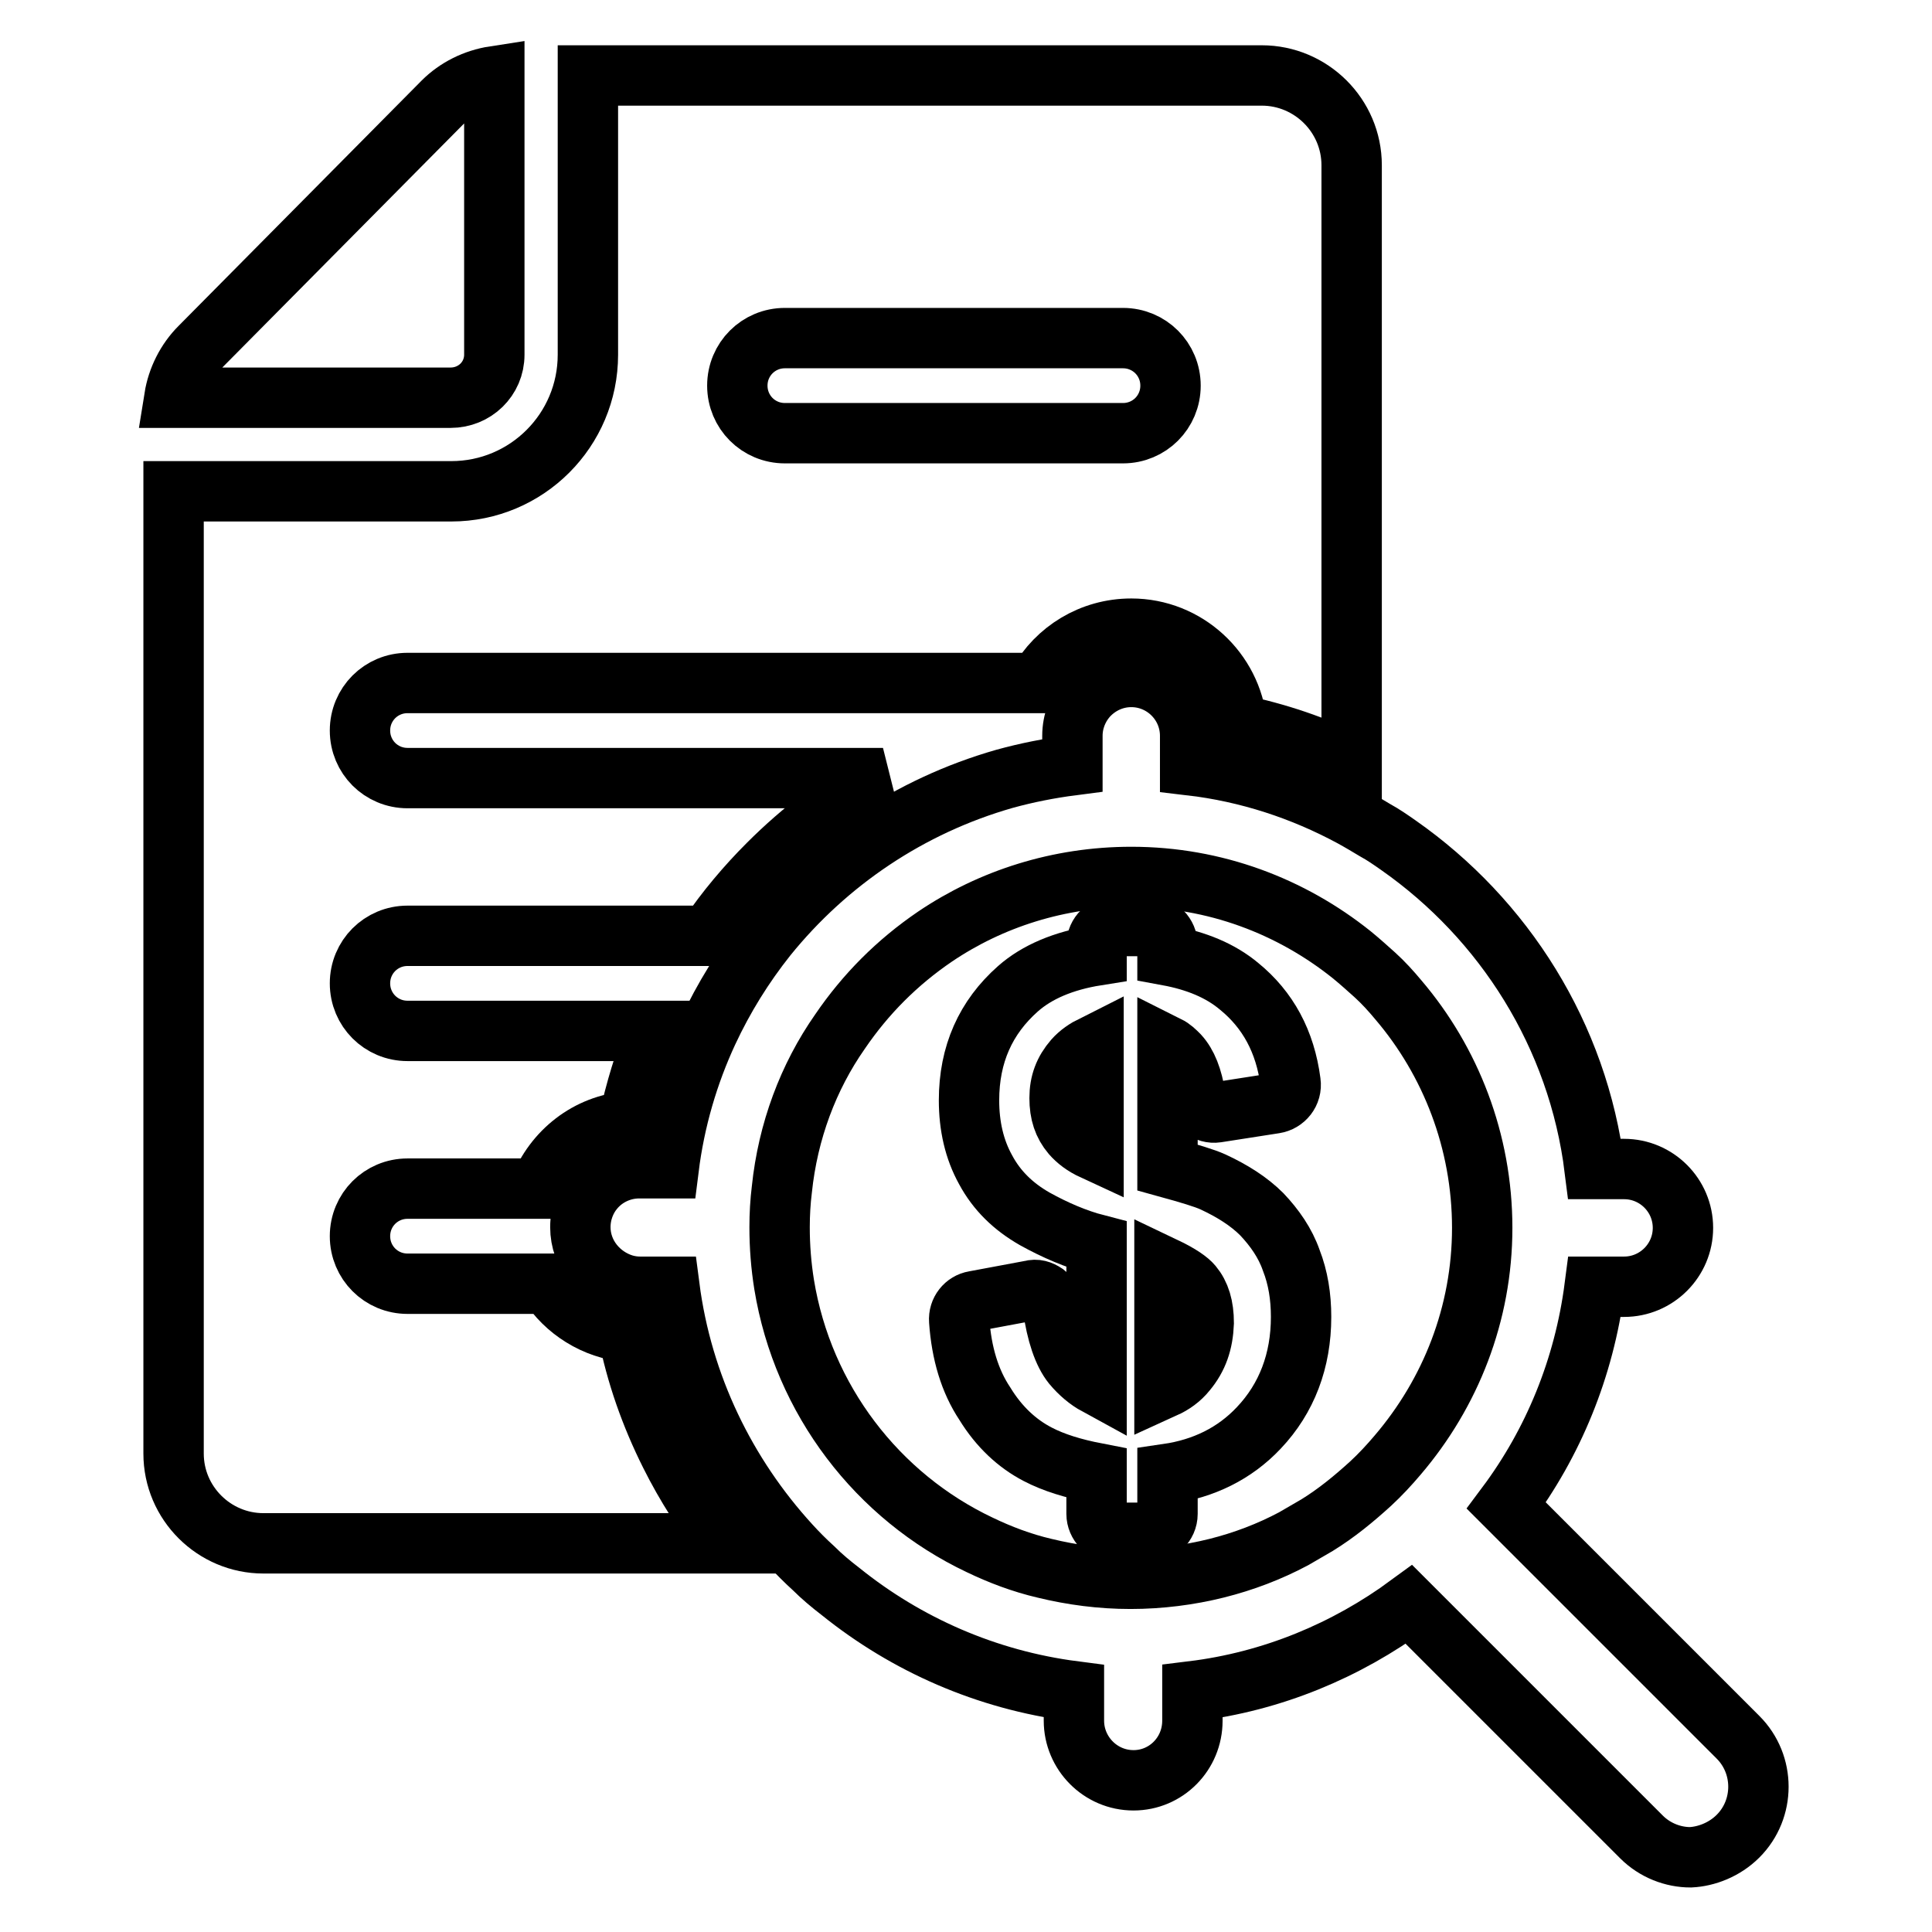
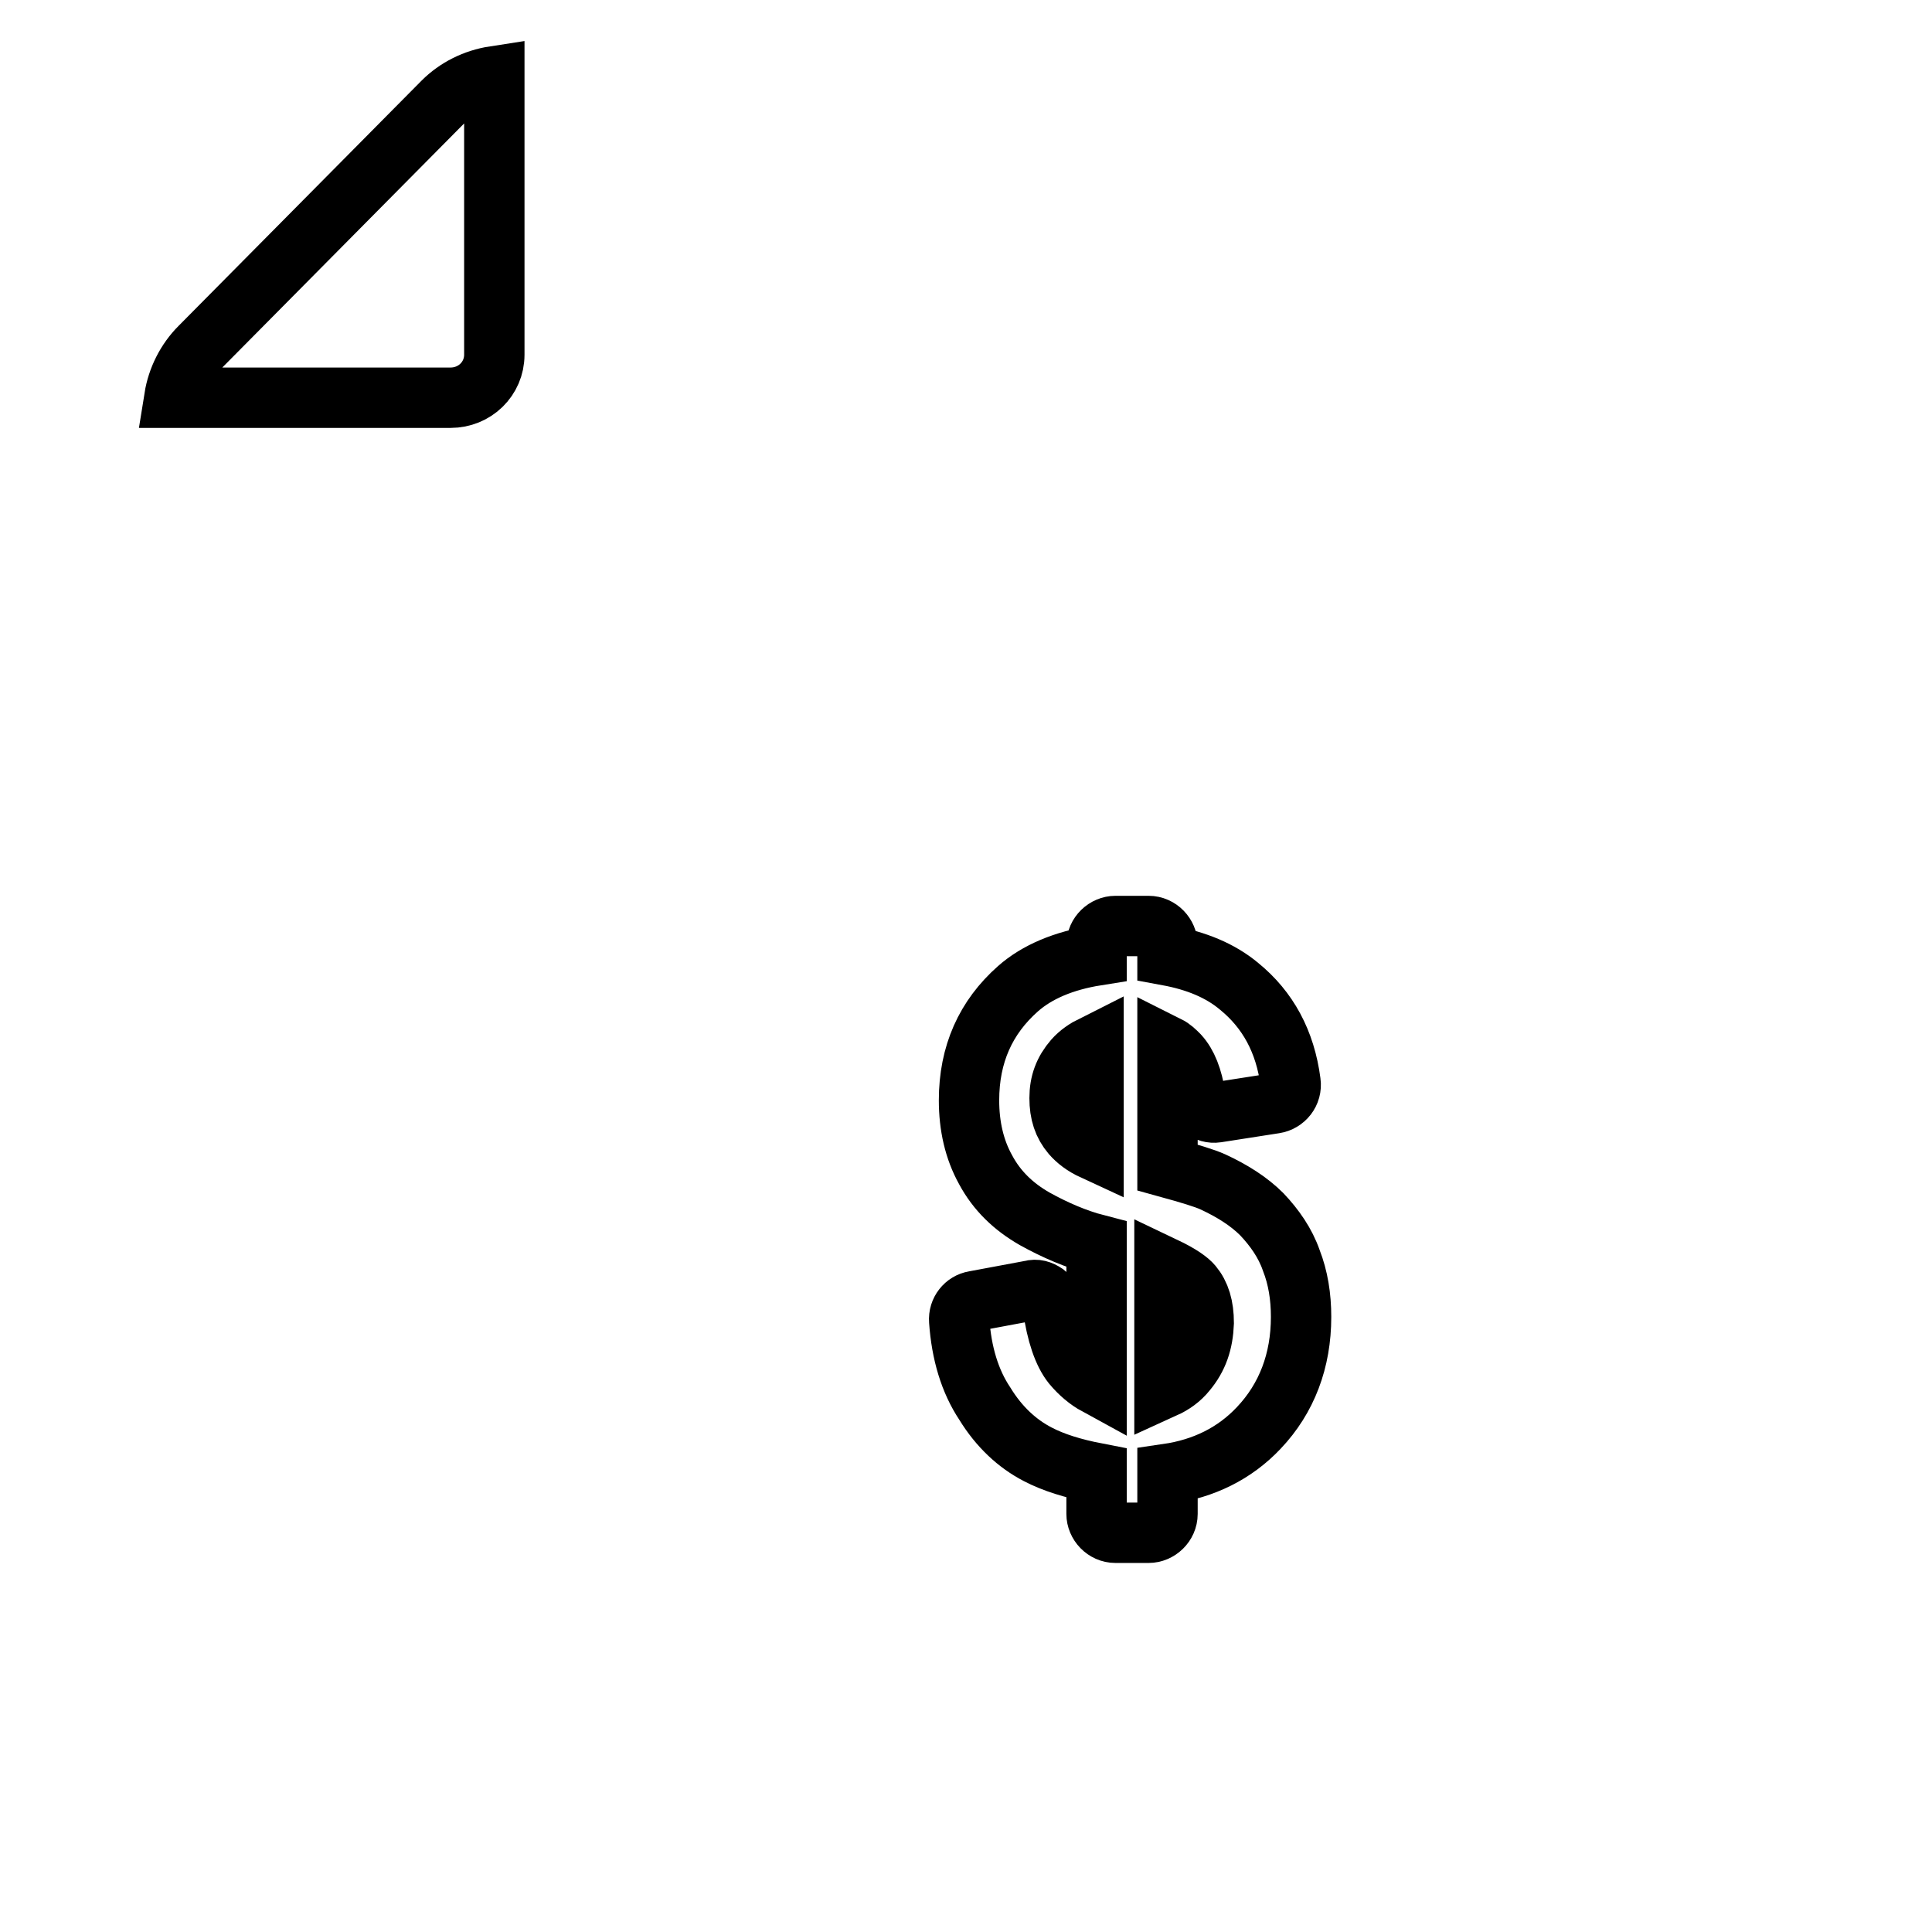
<svg xmlns="http://www.w3.org/2000/svg" version="1.1" x="0px" y="0px" viewBox="0 0 256 256" enable-background="new 0 0 256 256" xml:space="preserve">
  <g>
    <g>
      <g>
        <g>
          <path stroke-width="8" fill-opacity="0" stroke="#000000" d="M65.5,47V10.1c-2.6,0.4-5,1.6-6.8,3.4L26.5,46c-1.8,1.8-3,4.2-3.4,6.7h36.6C62.9,52.7,65.5,50.2,65.5,47z" />
-           <path stroke-width="8" fill-opacity="0" stroke="#000000" d="M23,192.6c0,6.6,5.4,11.9,11.9,11.9h61.4c-2.9-3.7-5.4-7.6-7.5-11.8c-2.6-5.2-4.5-10.6-5.6-16.2c-4.4-0.4-8.3-2.9-10.5-6.4H54c-3.5,0-6.3-2.8-6.3-6.3c0-3.5,2.8-6.3,6.3-6.3h17.5c1.9-4.9,6.4-8.5,11.8-8.9c0.9-4.1,2.1-8.1,3.7-12H54c-3.5,0-6.3-2.8-6.3-6.3c0-3.5,2.8-6.3,6.3-6.3h39.9c2.3-3.4,5-6.6,7.9-9.5c4.5-4.5,9.6-8.4,15.2-11.4H54c-3.5,0-6.3-2.8-6.3-6.3c0-3.5,2.8-6.3,6.3-6.3h83.6c2.4-4.3,7-7.2,12.3-7.2c7.3,0,13.3,5.6,14,12.7c5.3,1.1,10.4,2.8,15.2,5.2V21.9c0-6.6-5.4-11.9-11.9-11.9H77.9v37c0,10-8.1,18.1-18.1,18.1H23V192.6L23,192.6z M104,44.8h44.8c3.5,0,6.3,2.8,6.3,6.3s-2.8,6.3-6.3,6.3H104c-3.5,0-6.3-2.8-6.3-6.3S100.5,44.8,104,44.8z" />
-           <path stroke-width="8" fill-opacity="0" stroke="#000000" d="M230.3,243.3c3.6-3.6,3.6-9.5,0-13.1l-26.3-26.3l-2.2-2.2l-2.2-2.2c6.2-8.3,10.3-18.2,11.7-29h3.9c4.3,0,7.8-3.5,7.8-7.8s-3.5-7.8-7.8-7.8h-3.9c-2.2-17.7-12-33.1-26-42.9c-1-0.7-2-1.4-3.1-2c-1-0.6-2-1.2-3.1-1.8c-6.5-3.5-13.7-5.9-21.4-6.8v-3.9c0-4.3-3.5-7.8-7.8-7.8c-2.4,0-4.5,1.1-5.9,2.7c-1.2,1.4-1.9,3.2-1.9,5.1v3.9c-3.1,0.4-6.1,1-9,1.8c-12.6,3.6-23.5,11-31.5,20.9c-3.1,3.9-5.7,8.1-7.8,12.6c-2.6,5.6-4.4,11.7-5.2,18.1h-3.9c-2.4,0-4.6,1.1-6,2.8c-1.1,1.3-1.8,3.1-1.8,5c0,3.6,2.5,6.6,5.8,7.6c0.7,0.2,1.4,0.3,2.1,0.3h3.9c1.7,13.1,7.5,24.9,16,34.2c1,1.1,2,2.1,3.1,3.1c1.1,1.1,2.3,2.1,3.6,3.1c8.7,7,19.3,11.7,30.9,13.2v3.9c0,4.3,3.5,7.9,7.9,7.9c4.3,0,7.8-3.5,7.8-7.9v-3.9c10.6-1.3,20.4-5.4,28.7-11.5l2.2,2.2l2.2,2.2l26.4,26.4c1.8,1.8,4.2,2.7,6.5,2.7C226.1,246,228.5,245.1,230.3,243.3z M185.2,192.8c-1.1,1.3-2.3,2.6-3.6,3.8c-2.2,2-4.5,3.9-7.1,5.5c-1,0.6-2.1,1.2-3.1,1.8c-3.2,1.7-6.6,3-10.2,3.9c-3.6,0.9-7.5,1.4-11.4,1.4c-3.9,0-7.7-0.5-11.4-1.4c-3-0.7-5.9-1.8-8.6-3.1c-13.5-6.4-23.4-19.2-25.9-34.5c-0.4-2.5-0.6-5-0.6-7.6c0-1.7,0.1-3.4,0.3-5c0.8-7.7,3.5-14.9,7.7-20.9c3.4-5,7.6-9.2,12.6-12.6c7.4-5,16.4-7.9,26-7.9c11.1,0,21.2,3.9,29.2,10.3c1.1,0.9,2.1,1.8,3.1,2.7c1.1,1,2.1,2.1,3.1,3.3c6.9,8.1,11.1,18.7,11.1,30.2C196.4,174.1,192.2,184.6,185.2,192.8z" />
          <path stroke-width="8" fill-opacity="0" stroke="#000000" d="M167.2,160.9c-1.7-1.7-3.9-3.1-6.5-4.3c-1.1-0.5-3.1-1.1-6-1.9v-16.1c0.6,0.3,1,0.7,1.5,1.2c1.1,1.2,1.8,3,2.2,5.5c0.2,1.3,1.5,2.3,2.8,2.1l7.7-1.2c1.3-0.2,2.3-1.4,2.1-2.8c-0.7-5.4-3-9.6-6.8-12.7c-2.5-2.1-5.7-3.4-9.5-4.1v-1.4c0-1.3-1.1-2.5-2.5-2.5h-4.4c-1.3,0-2.5,1.1-2.5,2.5v1.4c-4.4,0.7-7.9,2.2-10.4,4.4c-4.3,3.8-6.5,8.7-6.5,14.8c0,3.4,0.7,6.5,2.2,9.2c1.5,2.8,3.7,4.9,6.5,6.5c2.7,1.5,5.5,2.7,8.2,3.4v18.6c-1.1-0.6-2.2-1.5-3.2-2.7c-1.2-1.5-2.1-4.1-2.6-7.7c-0.1-0.7-0.5-1.3-1-1.7c-0.6-0.4-1.2-0.6-1.9-0.4l-7.5,1.4c-1.2,0.2-2.1,1.3-2,2.6c0.3,4.3,1.4,8,3.4,11c1.9,3.1,4.3,5.3,7,6.7c2.1,1.1,4.7,1.9,7.8,2.5v5.4c0,1.3,1.1,2.5,2.5,2.5h4.4c1.3,0,2.5-1.1,2.5-2.5v-5.3c4.8-0.7,8.9-2.7,12.1-6.1c3.7-3.9,5.6-8.9,5.6-14.7c0-2.7-0.4-5.2-1.3-7.5C170.3,164.7,168.9,162.7,167.2,160.9z M144.9,152.4c-1.3-0.6-2.2-1.3-2.9-2.1c-1.1-1.3-1.6-2.8-1.6-4.8c0-2,0.6-3.6,1.9-5.1c0.7-0.8,1.6-1.4,2.6-1.9V152.4L144.9,152.4z M157.2,181.7c-0.8,1-1.8,1.7-2.9,2.2v-16c2.1,1,3.2,1.8,3.7,2.4c1,1.2,1.5,2.8,1.5,5C159.4,177.9,158.7,179.9,157.2,181.7z" />
        </g>
      </g>
      <g />
      <g />
      <g />
      <g />
      <g />
      <g />
      <g />
      <g />
      <g />
      <g />
      <g />
      <g />
      <g />
      <g />
      <g />
    </g>
  </g>
</svg>